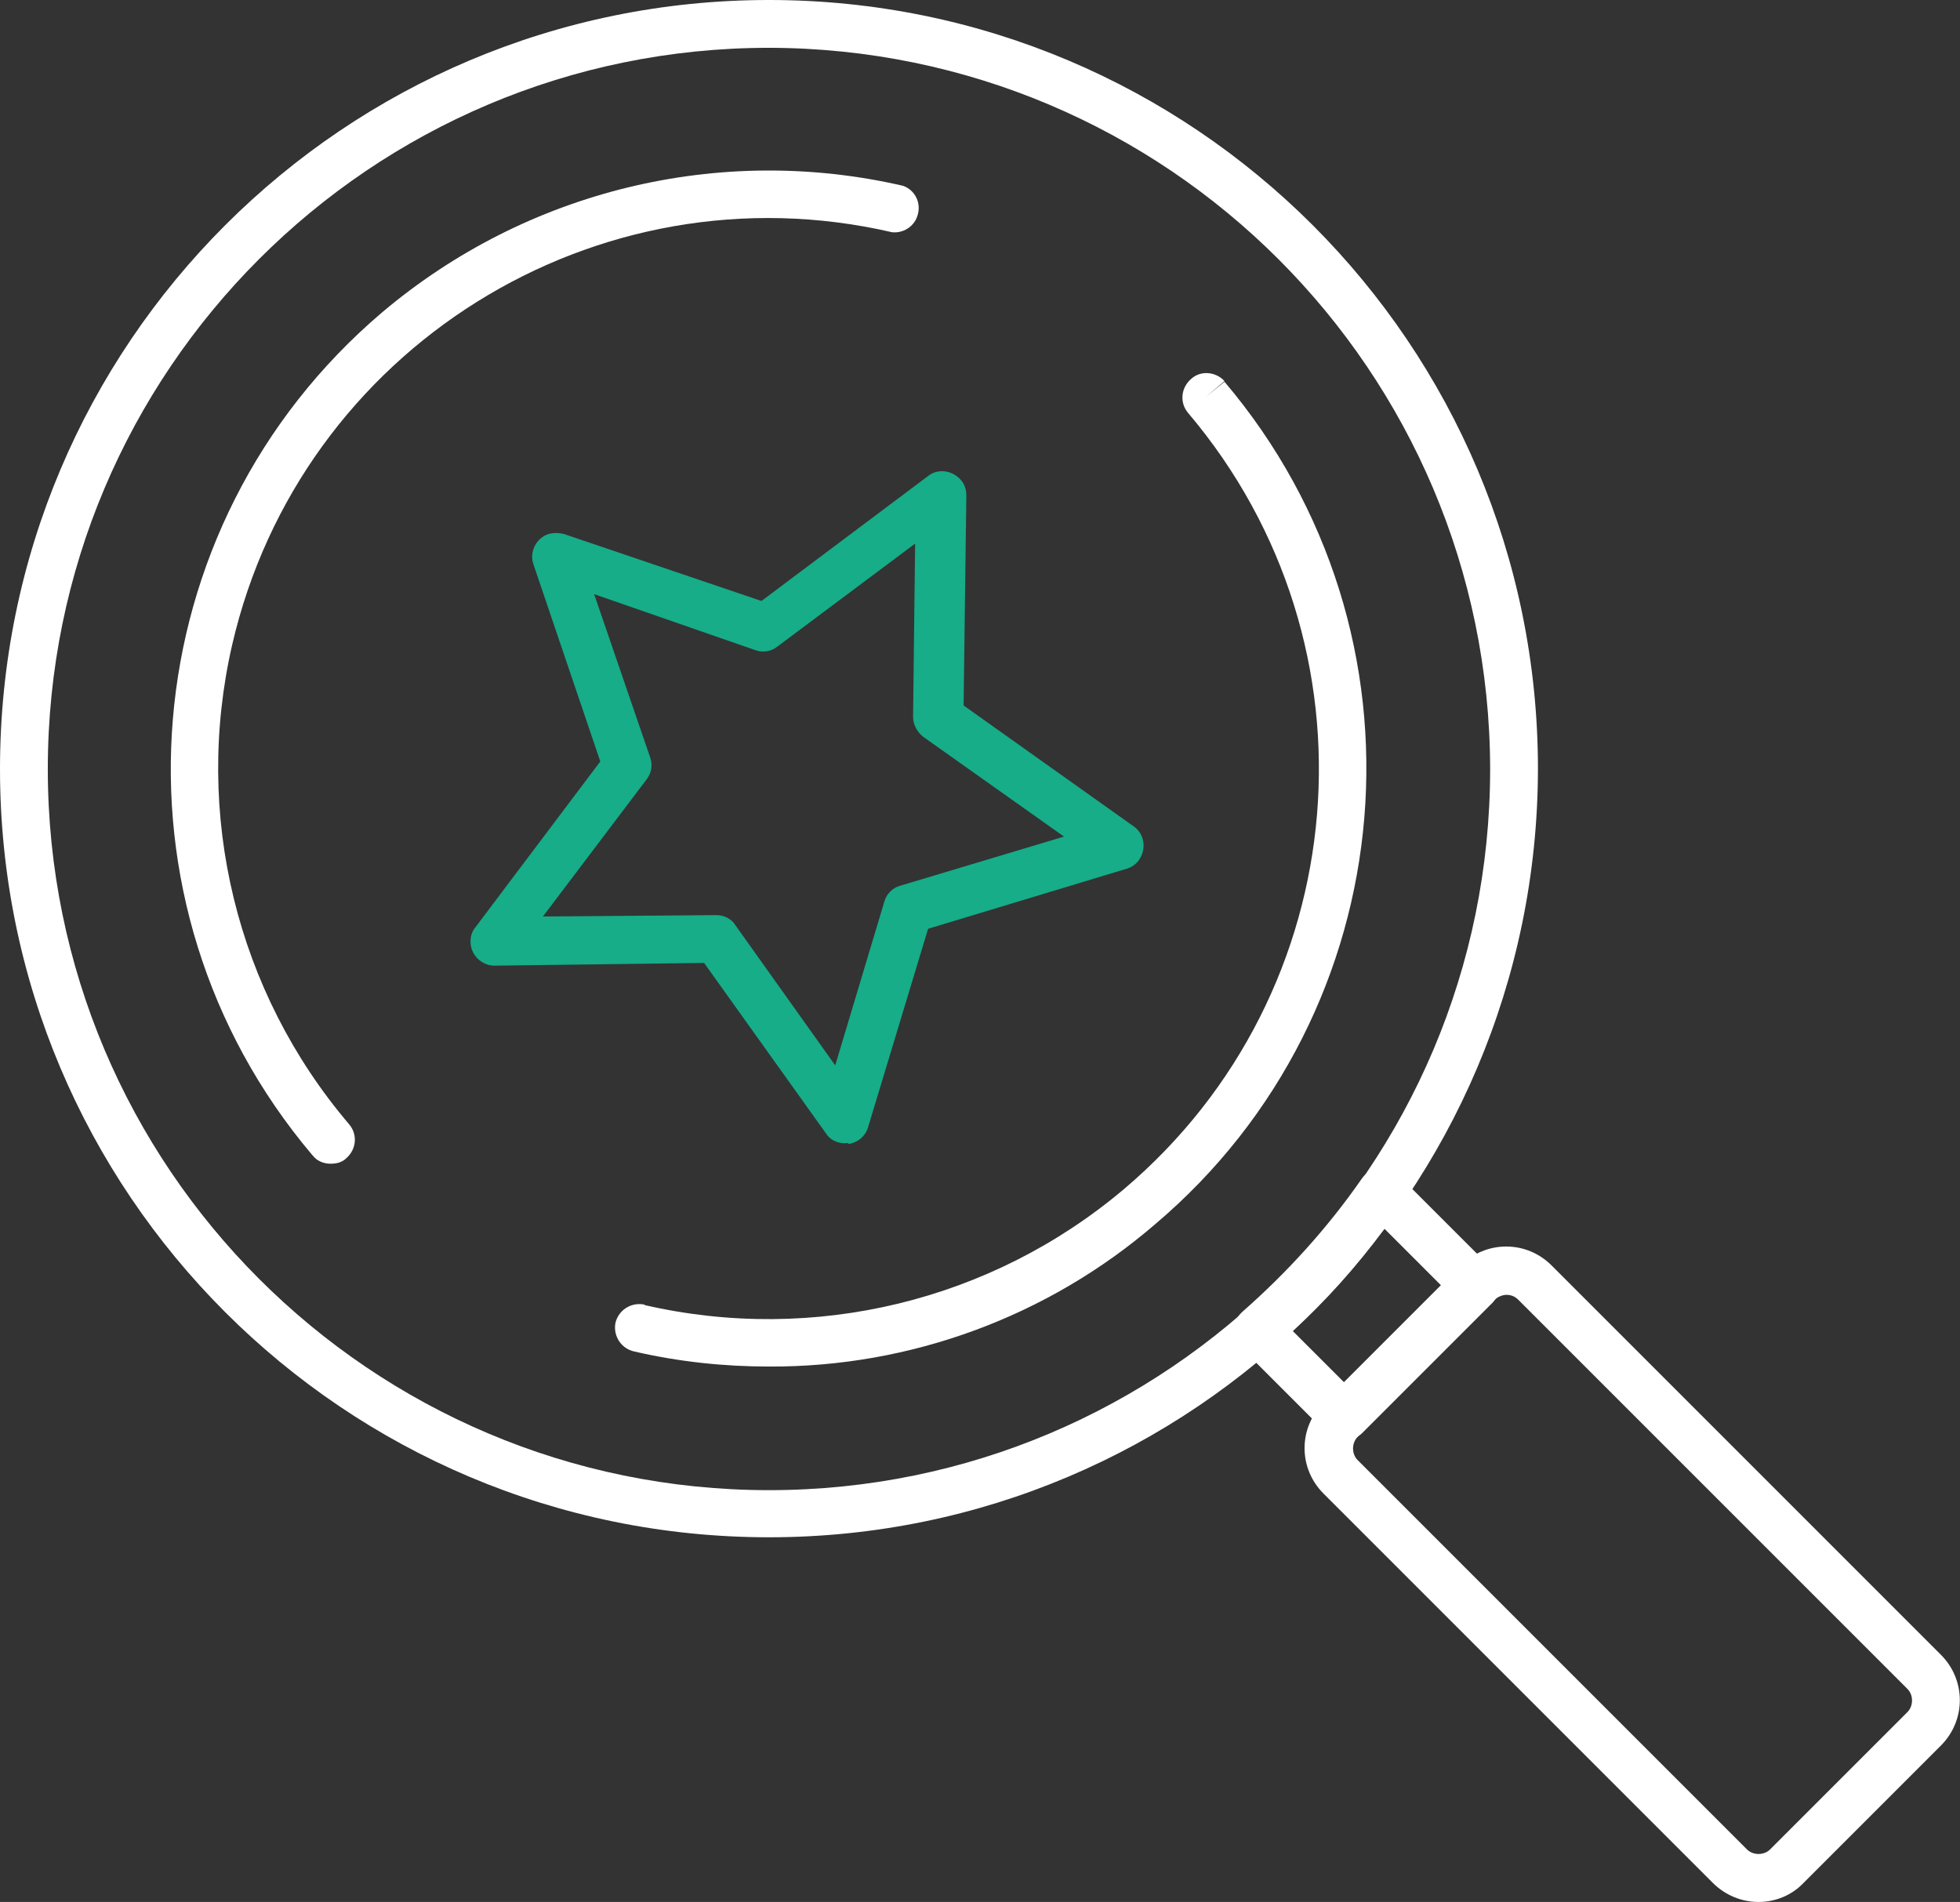
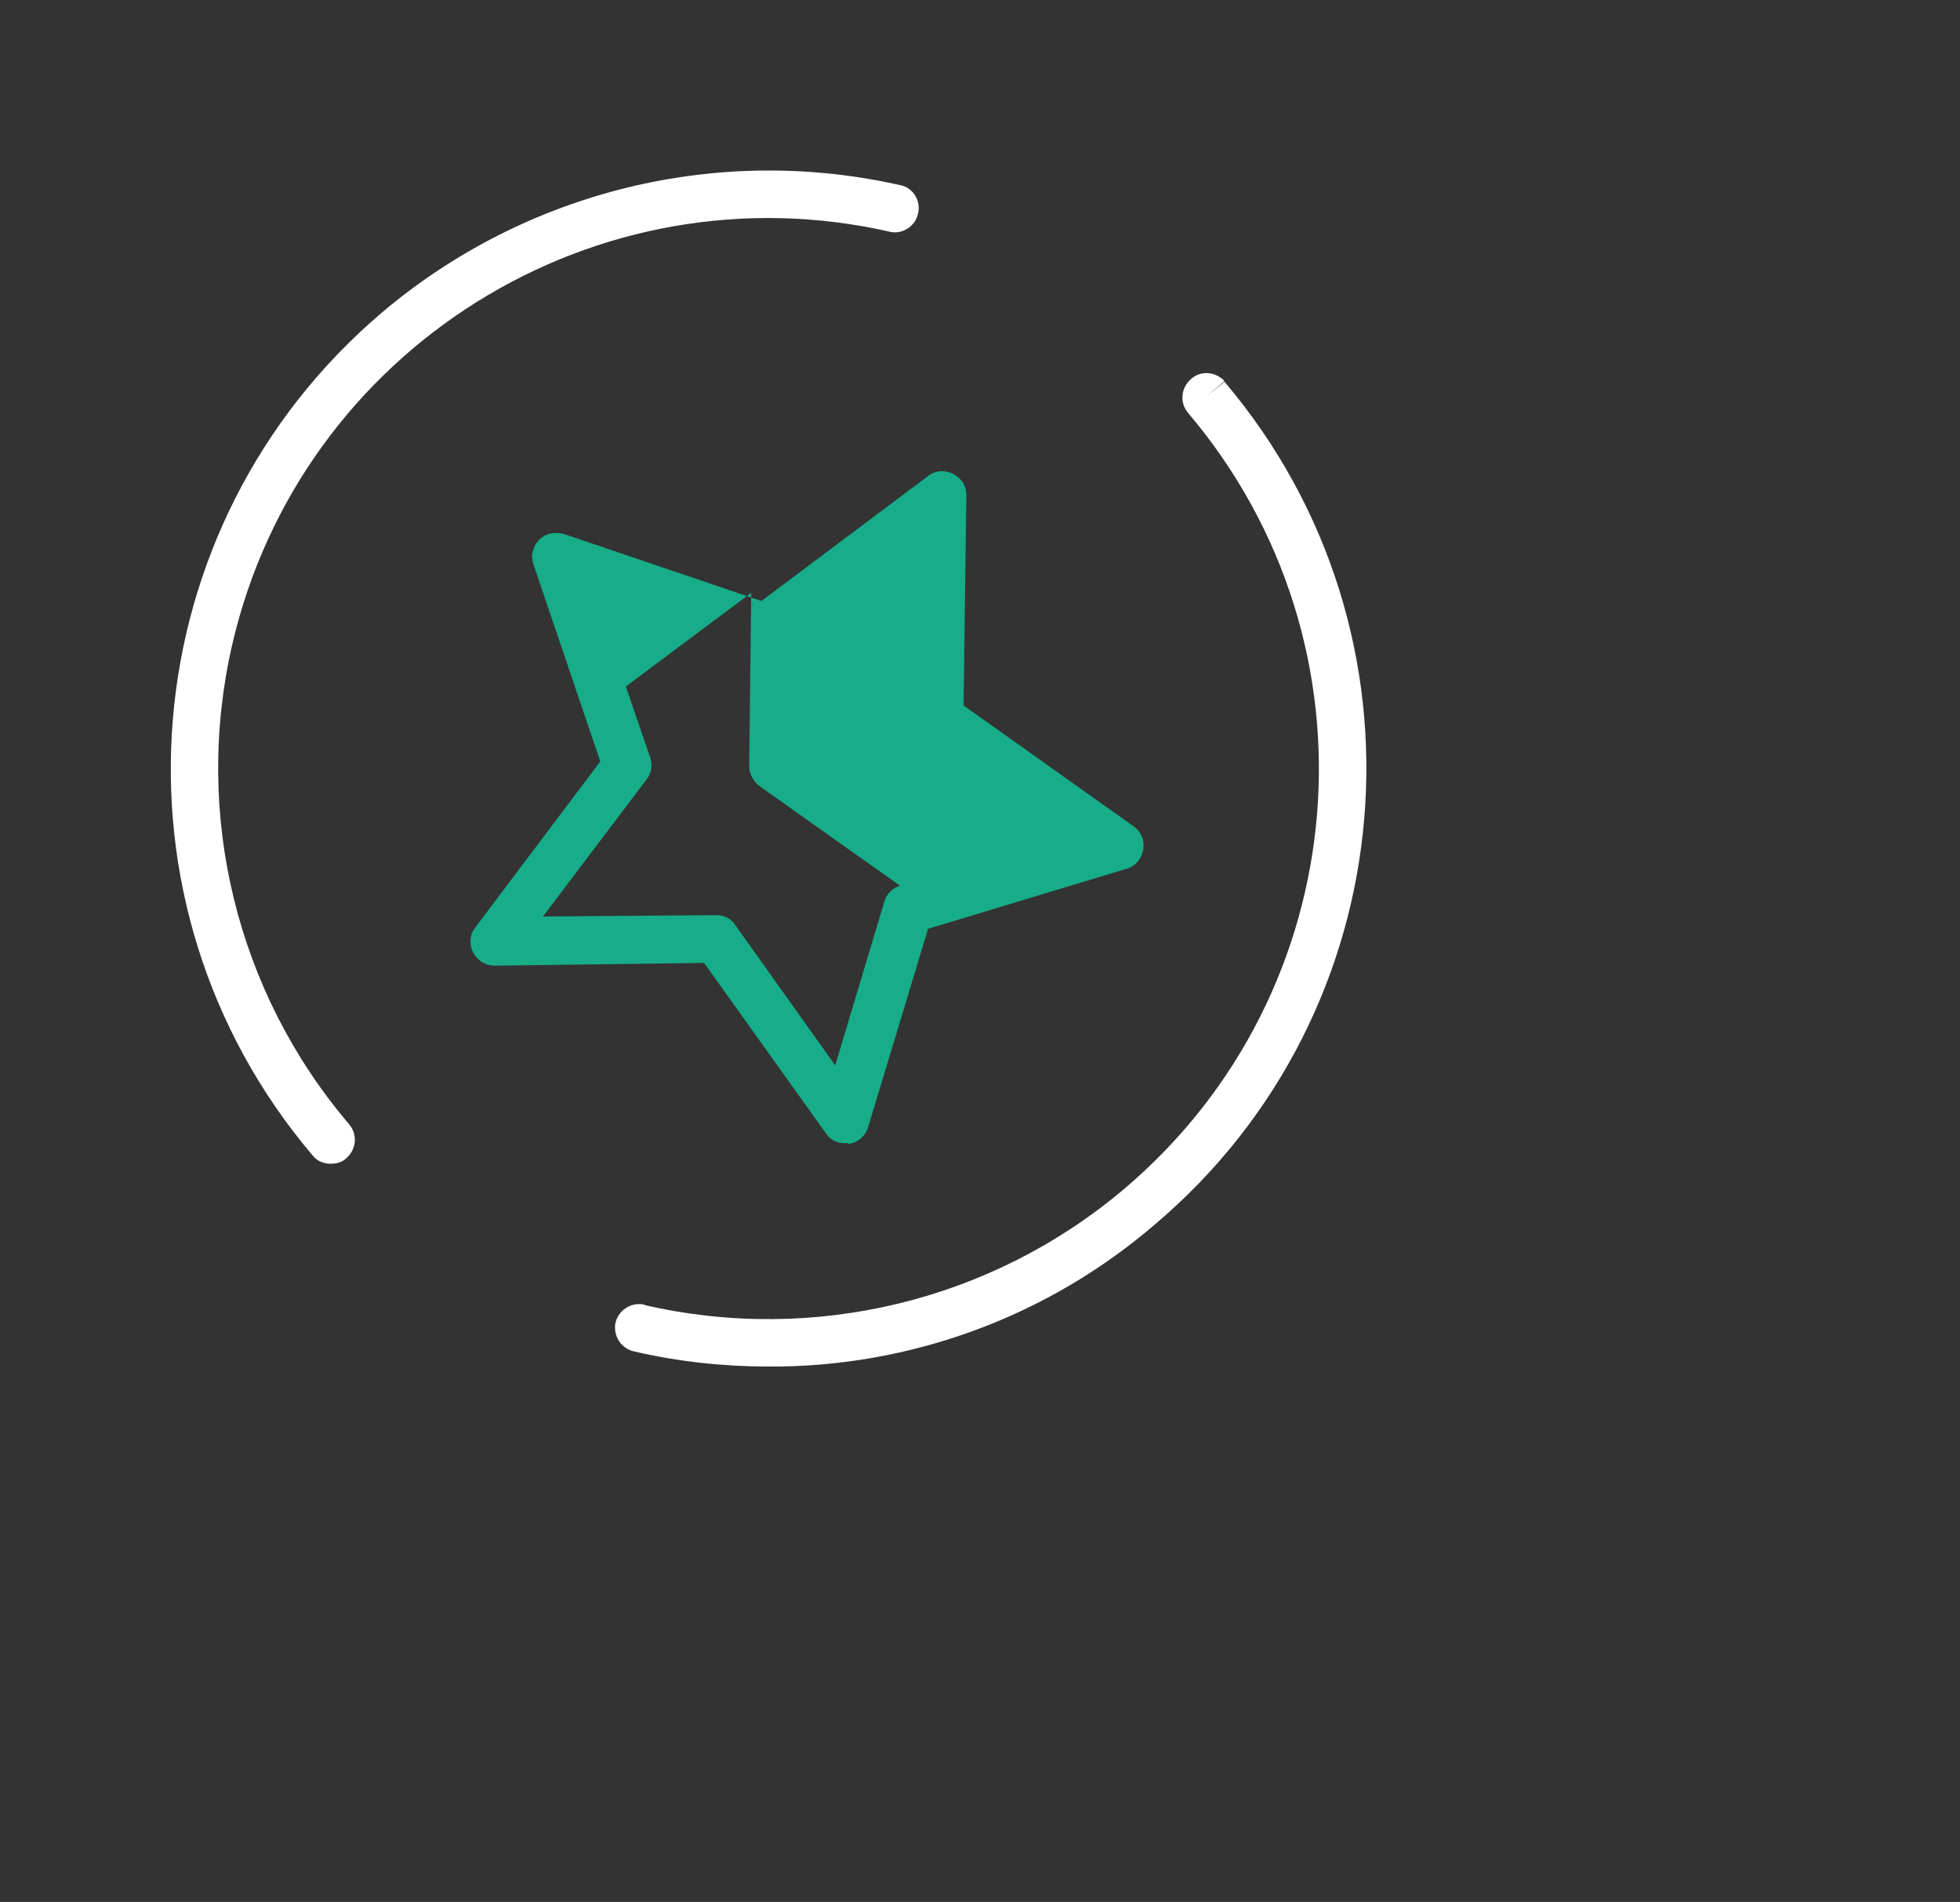
<svg xmlns="http://www.w3.org/2000/svg" id="Layer_1" x="0px" y="0px" viewBox="0 0 287 278.5" style="enable-background:new 0 0 287 278.5;" xml:space="preserve">
  <rect x="0" y="0" width="287" height="278.5" fill="#333333" stroke="none" />
  <style type="text/css">	.st0{fill:#FFFFFF;}	.st1{fill:#16AD88;}</style>
  <g id="Layer_2_00000088103500128118263160000007670545245443112376_">
    <g id="Layer_1-2">
-       <path class="st0" d="M257.5,278.5c-2.5,0-4.9-1-6.7-2.8l-57-57c-3.7-3.7-3.7-9.6,0-13.3l20.1-20.1c3.7-3.7,9.6-3.7,13.3,0l57,57   c3.7,3.7,3.7,9.6,0,13.3l-20.1,20.1C262.4,277.5,260,278.5,257.5,278.5z M220.6,189.6c-0.6,0-1.3,0.3-1.7,0.7l-20.1,20.1   c-0.9,0.9-0.9,2.5,0,3.4l57,57c0.9,0.9,2.5,0.9,3.4,0l20.1-20.1c0.9-0.9,0.9-2.5,0-3.4c0,0,0,0,0,0l-57-57   C221.8,189.8,221.2,189.6,220.6,189.6L220.6,189.6z" />
-       <path class="st0" d="M196.8,210.9L196.8,210.9c-0.9,0-1.8-0.4-2.5-1l-12.6-12.6c-1.4-1.4-1.4-3.6,0-5c0.1-0.1,0.1-0.1,0.2-0.2   c6.6-5.8,12.5-12.3,17.5-19.5c1.1-1.6,3.3-2,4.9-0.9c0.2,0.1,0.3,0.3,0.5,0.4l13.7,13.7c1.4,1.4,1.4,3.6,0,5c0,0,0,0,0,0   l-19.1,19.1C198.6,210.6,197.7,210.9,196.8,210.9z M189.3,194.9l7.5,7.5l14.2-14.2l-8.3-8.3C198.7,185.4,194.2,190.4,189.3,194.9   L189.3,194.9z" />
-       <path class="st0" d="M112.6,225.1C50.4,225.1,0,174.7,0,112.6C0,50.4,50.4,0,112.6,0c62.2,0,112.6,50.4,112.6,112.6c0,0,0,0,0,0   C225.1,174.7,174.7,225.1,112.6,225.1z M112.6,7C54.3,7,7,54.3,7,112.6s47.3,105.6,105.6,105.6s105.6-47.3,105.6-105.6   c0,0,0,0,0,0C218.1,54.3,170.9,7.1,112.6,7z" />
      <path class="st0" d="M112.6,200.1c-6.6,0-13.2-0.7-19.7-2.2c-1.9-0.4-3.1-2.2-2.8-4.1c0.4-1.9,2.2-3.1,4.1-2.8   c0.1,0,0.2,0,0.2,0.1c24.8,5.7,50.8-0.6,70.2-17c34-28.8,38.2-79.6,9.4-113.6c0,0,0,0,0,0c-1.3-1.5-1.1-3.7,0.4-5c0,0,0,0,0,0   c1.4-1.3,3.6-1.1,4.9,0.3c0,0,0,0,0,0l-2.7,2.3l2.7-2.2c31.3,36.9,26.7,92.2-10.2,123.4C153.4,192.8,133.3,200.2,112.6,200.1   L112.6,200.1z M48.4,170.4c-1,0-2-0.4-2.6-1.2l-0.1-0.1C14.5,132.2,19.1,77,56,45.7c21.1-17.8,49.3-24.7,76.2-18.5   c1.8,0.6,2.8,2.6,2.1,4.5c-0.5,1.5-2.1,2.5-3.7,2.3C87.3,24,44,51.1,34,94.4c-5.7,24.8,0.6,50.8,17.1,70.2c1.3,1.5,1.1,3.7-0.4,5   C50.1,170.2,49.3,170.4,48.4,170.4z" />
    </g>
  </g>
-   <path class="st1" d="M123.7,167.4c-1.1,0-2.2-0.5-2.8-1.5L103.1,141l-30.7,0.4l0,0c-1.9,0-3.5-1.6-3.5-3.5c0-0.8,0.2-1.5,0.7-2.1 l18.3-24.3l-9.8-28.9c-0.6-1.8,0.4-3.8,2.2-4.4c0.7-0.2,1.5-0.2,2.3,0l28.9,9.8l24.4-18.3c1.5-1.2,3.7-0.8,4.9,0.7 c0.5,0.6,0.7,1.4,0.7,2.2l-0.4,30.7l24.9,17.7c1.6,1.1,1.9,3.3,0.8,4.9c-0.4,0.6-1.1,1.1-1.8,1.3l-29.1,8.8l-8.8,29.1 c-0.4,1.3-1.5,2.2-2.8,2.4C124.1,167.3,123.9,167.4,123.7,167.4z M104.9,134c1.1,0,2.2,0.5,2.8,1.5l14.6,20.5l7.2-24 c0.3-1.1,1.2-2,2.3-2.3l24-7.2l-20.6-14.6c-0.9-0.7-1.5-1.8-1.5-2.9l0.3-25.4l-20.2,15.1c-0.9,0.7-2.1,0.9-3.2,0.5L87,87l8.2,23.9 c0.4,1.1,0.2,2.3-0.5,3.2l-15.2,20.1L104.9,134L104.9,134z" />
+   <path class="st1" d="M123.7,167.4c-1.1,0-2.2-0.5-2.8-1.5L103.1,141l-30.7,0.4l0,0c-1.9,0-3.5-1.6-3.5-3.5c0-0.8,0.2-1.5,0.7-2.1 l18.3-24.3l-9.8-28.9c-0.6-1.8,0.4-3.8,2.2-4.4c0.7-0.2,1.5-0.2,2.3,0l28.9,9.8l24.4-18.3c1.5-1.2,3.7-0.8,4.9,0.7 c0.5,0.6,0.7,1.4,0.7,2.2l-0.4,30.7l24.9,17.7c1.6,1.1,1.9,3.3,0.8,4.9c-0.4,0.6-1.1,1.1-1.8,1.3l-29.1,8.8l-8.8,29.1 c-0.4,1.3-1.5,2.2-2.8,2.4C124.1,167.3,123.9,167.4,123.7,167.4z M104.9,134c1.1,0,2.2,0.5,2.8,1.5l14.6,20.5l7.2-24 c0.3-1.1,1.2-2,2.3-2.3l-20.6-14.6c-0.9-0.7-1.5-1.8-1.5-2.9l0.3-25.4l-20.2,15.1c-0.9,0.7-2.1,0.9-3.2,0.5L87,87l8.2,23.9 c0.4,1.1,0.2,2.3-0.5,3.2l-15.2,20.1L104.9,134L104.9,134z" />
</svg>